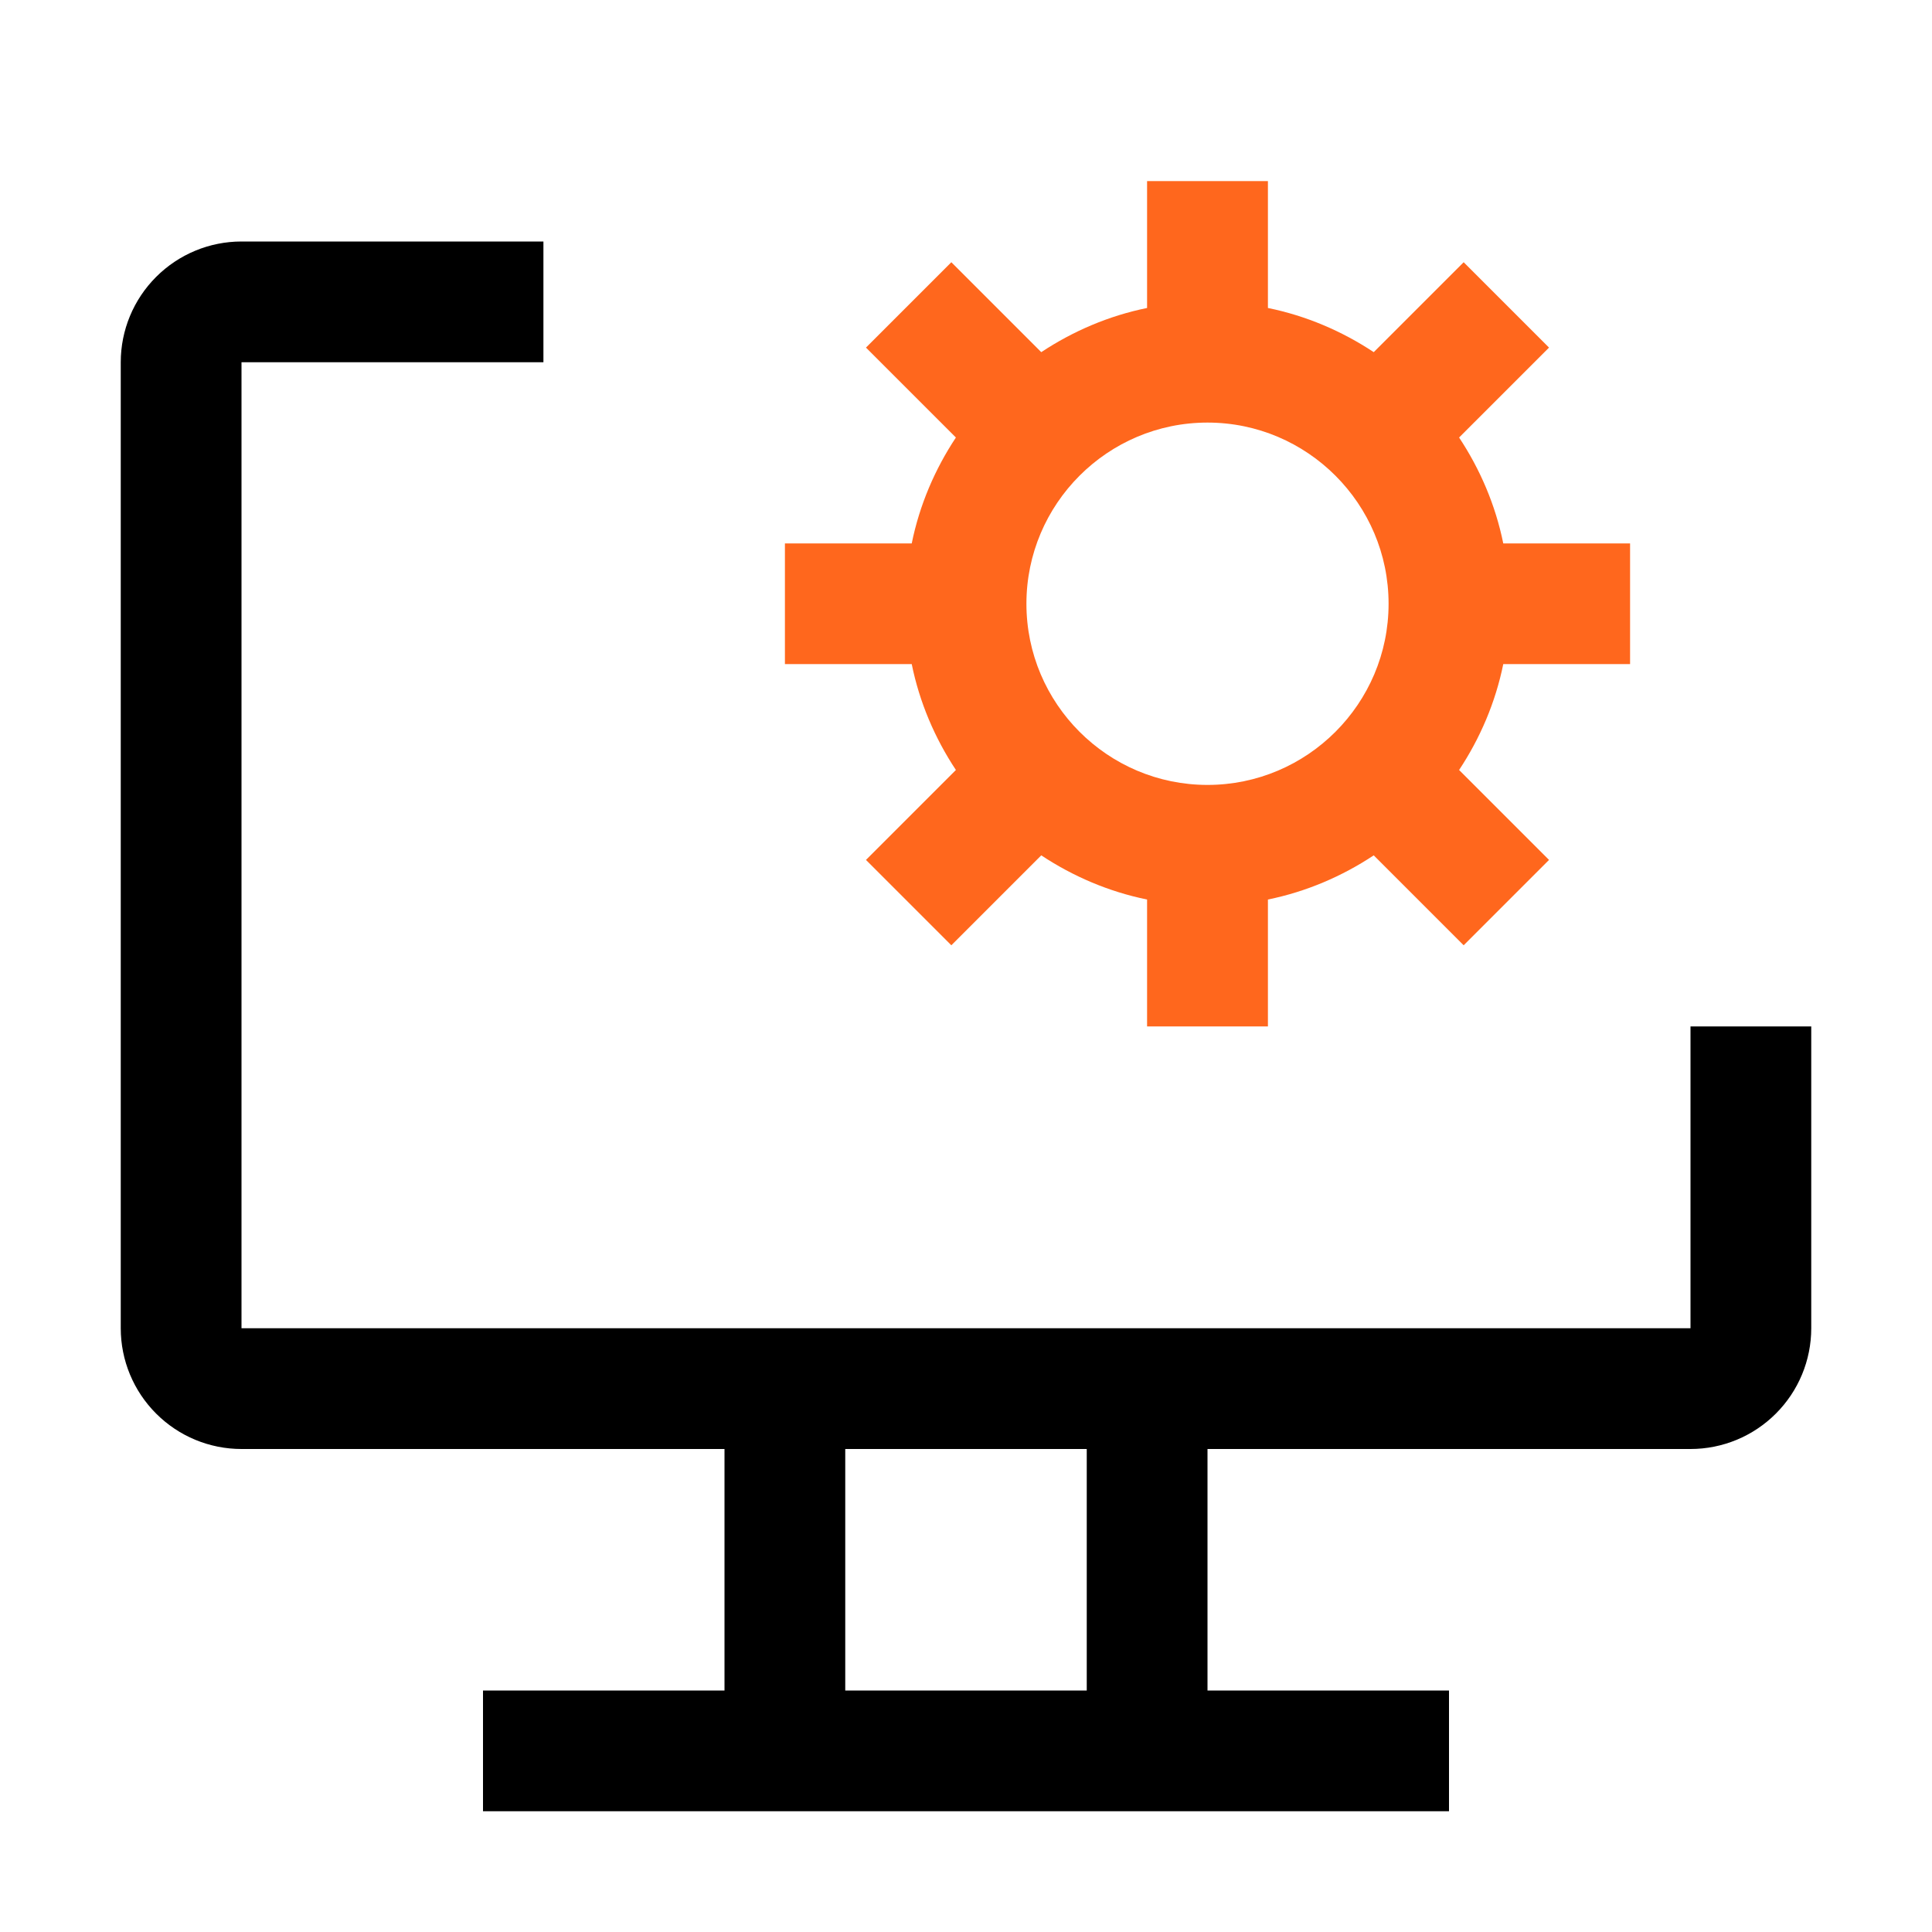
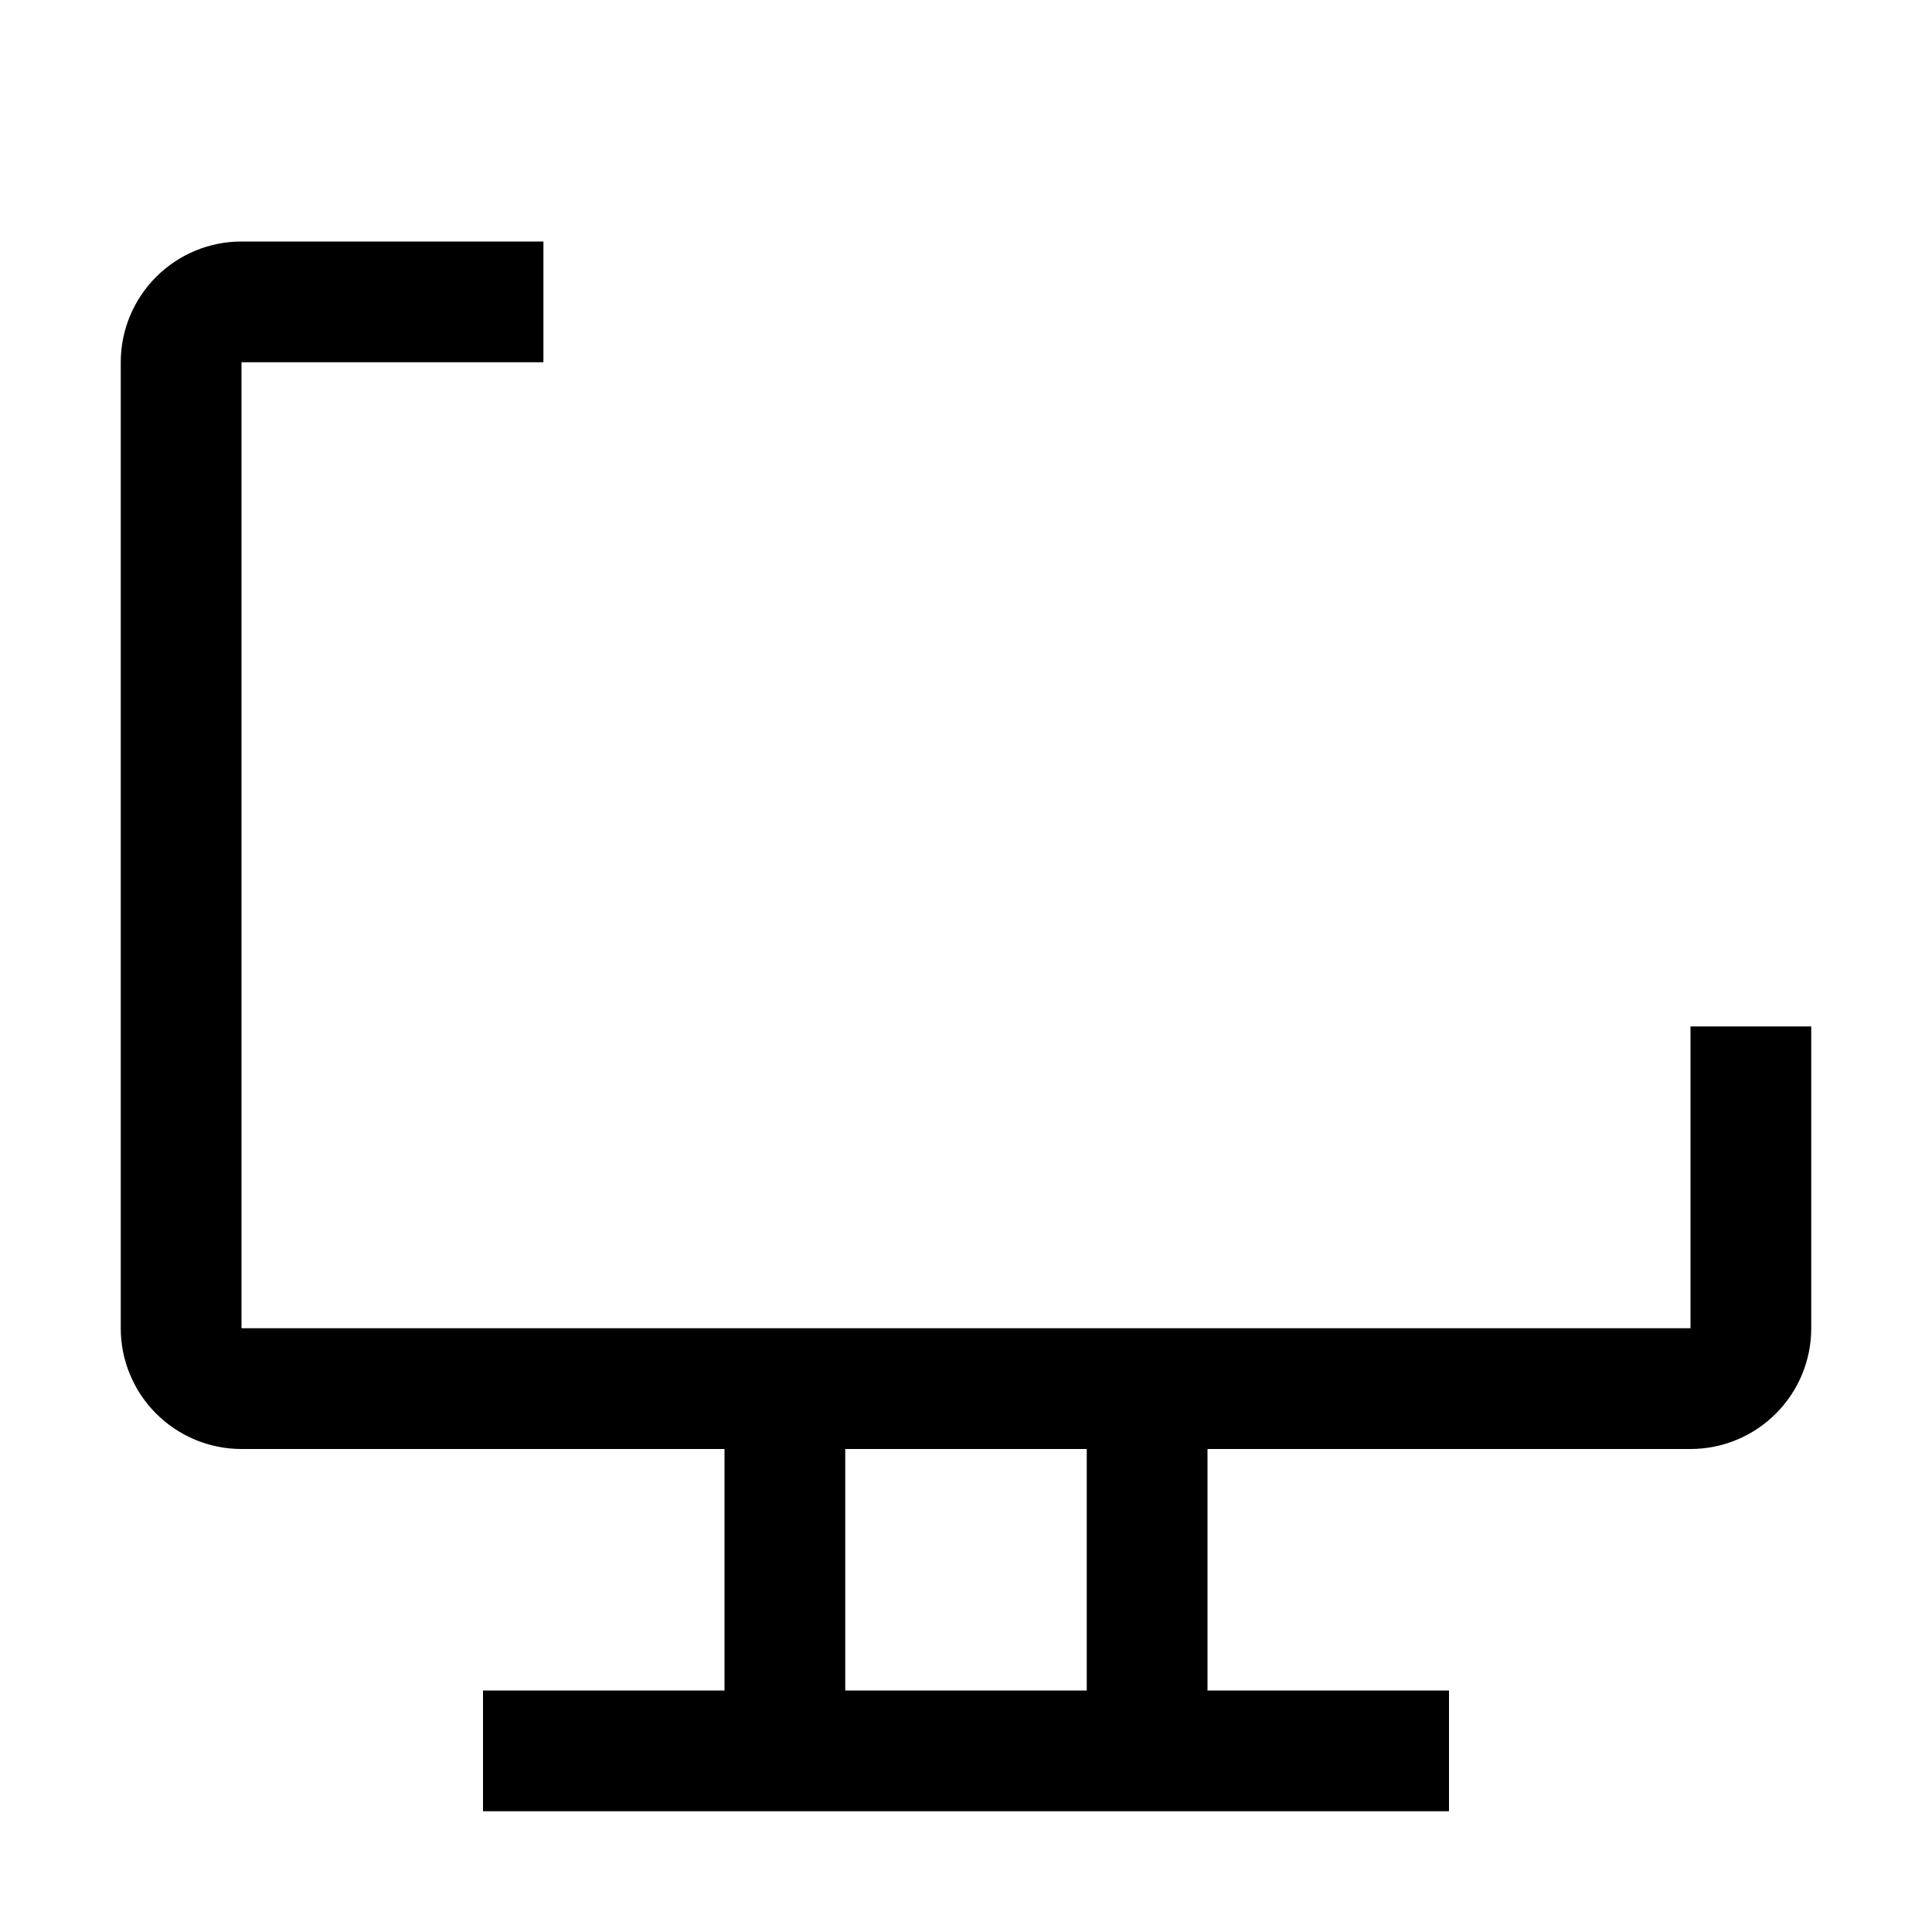
<svg xmlns="http://www.w3.org/2000/svg" width="22" height="22" viewBox="0 0 22 22" fill="none">
  <g clip-path="url(#clip0_6019_792)">
-     <path d="M19.25 11.688V15.125H2.75V4.125H6.188V2.75H2.75C2.385 2.75 2.036 2.895 1.778 3.153C1.52 3.411 1.375 3.76 1.375 4.125V15.125C1.375 15.49 1.52 15.839 1.778 16.097C2.036 16.355 2.385 16.5 2.75 16.5H8.25V19.25H5.5V20.625H16.5V19.25H13.75V16.5H19.25C19.615 16.5 19.964 16.355 20.222 16.097C20.48 15.839 20.625 15.49 20.625 15.125V11.688H19.25ZM12.375 19.25H9.625V16.5H12.375V19.25Z" fill="black" />
-     <path d="M18.562 7.562V6.188H17.118C17.029 5.75 16.854 5.343 16.615 4.982L17.639 3.958L16.667 2.986L15.643 4.01C15.282 3.771 14.875 3.596 14.438 3.507V2.062H13.062V3.507C12.625 3.596 12.218 3.771 11.857 4.01L10.833 2.986L9.861 3.958L10.885 4.982C10.646 5.343 10.471 5.75 10.382 6.188H8.938V7.562H10.382C10.471 8 10.646 8.407 10.885 8.768L9.861 9.792L10.833 10.764L11.857 9.74C12.218 9.979 12.625 10.154 13.062 10.243V11.688H14.438V10.243C14.875 10.154 15.282 9.979 15.643 9.74L16.667 10.764L17.639 9.792L16.615 8.768C16.854 8.407 17.029 8 17.118 7.562H18.562ZM13.75 8.938C12.613 8.938 11.688 8.012 11.688 6.875C11.688 5.738 12.613 4.812 13.75 4.812C14.887 4.812 15.812 5.738 15.812 6.875C15.812 8.012 14.887 8.938 13.75 8.938Z" fill="#FF671D" />
+     <path d="M19.25 11.688V15.125H2.75V4.125H6.188V2.75H2.75C2.385 2.75 2.036 2.895 1.778 3.153C1.52 3.411 1.375 3.76 1.375 4.125V15.125C1.375 15.49 1.52 15.839 1.778 16.097C2.036 16.355 2.385 16.5 2.75 16.5H8.25V19.25H5.5V20.625H16.5V19.25H13.75V16.5H19.25C19.615 16.5 19.964 16.355 20.222 16.097C20.48 15.839 20.625 15.49 20.625 15.125V11.688ZM12.375 19.25H9.625V16.5H12.375V19.25Z" fill="black" />
  </g>
  <defs>
    <clipPath id="clip0_6019_792">
      <rect width="22" height="22" fill="white" />
    </clipPath>
  </defs>
</svg>